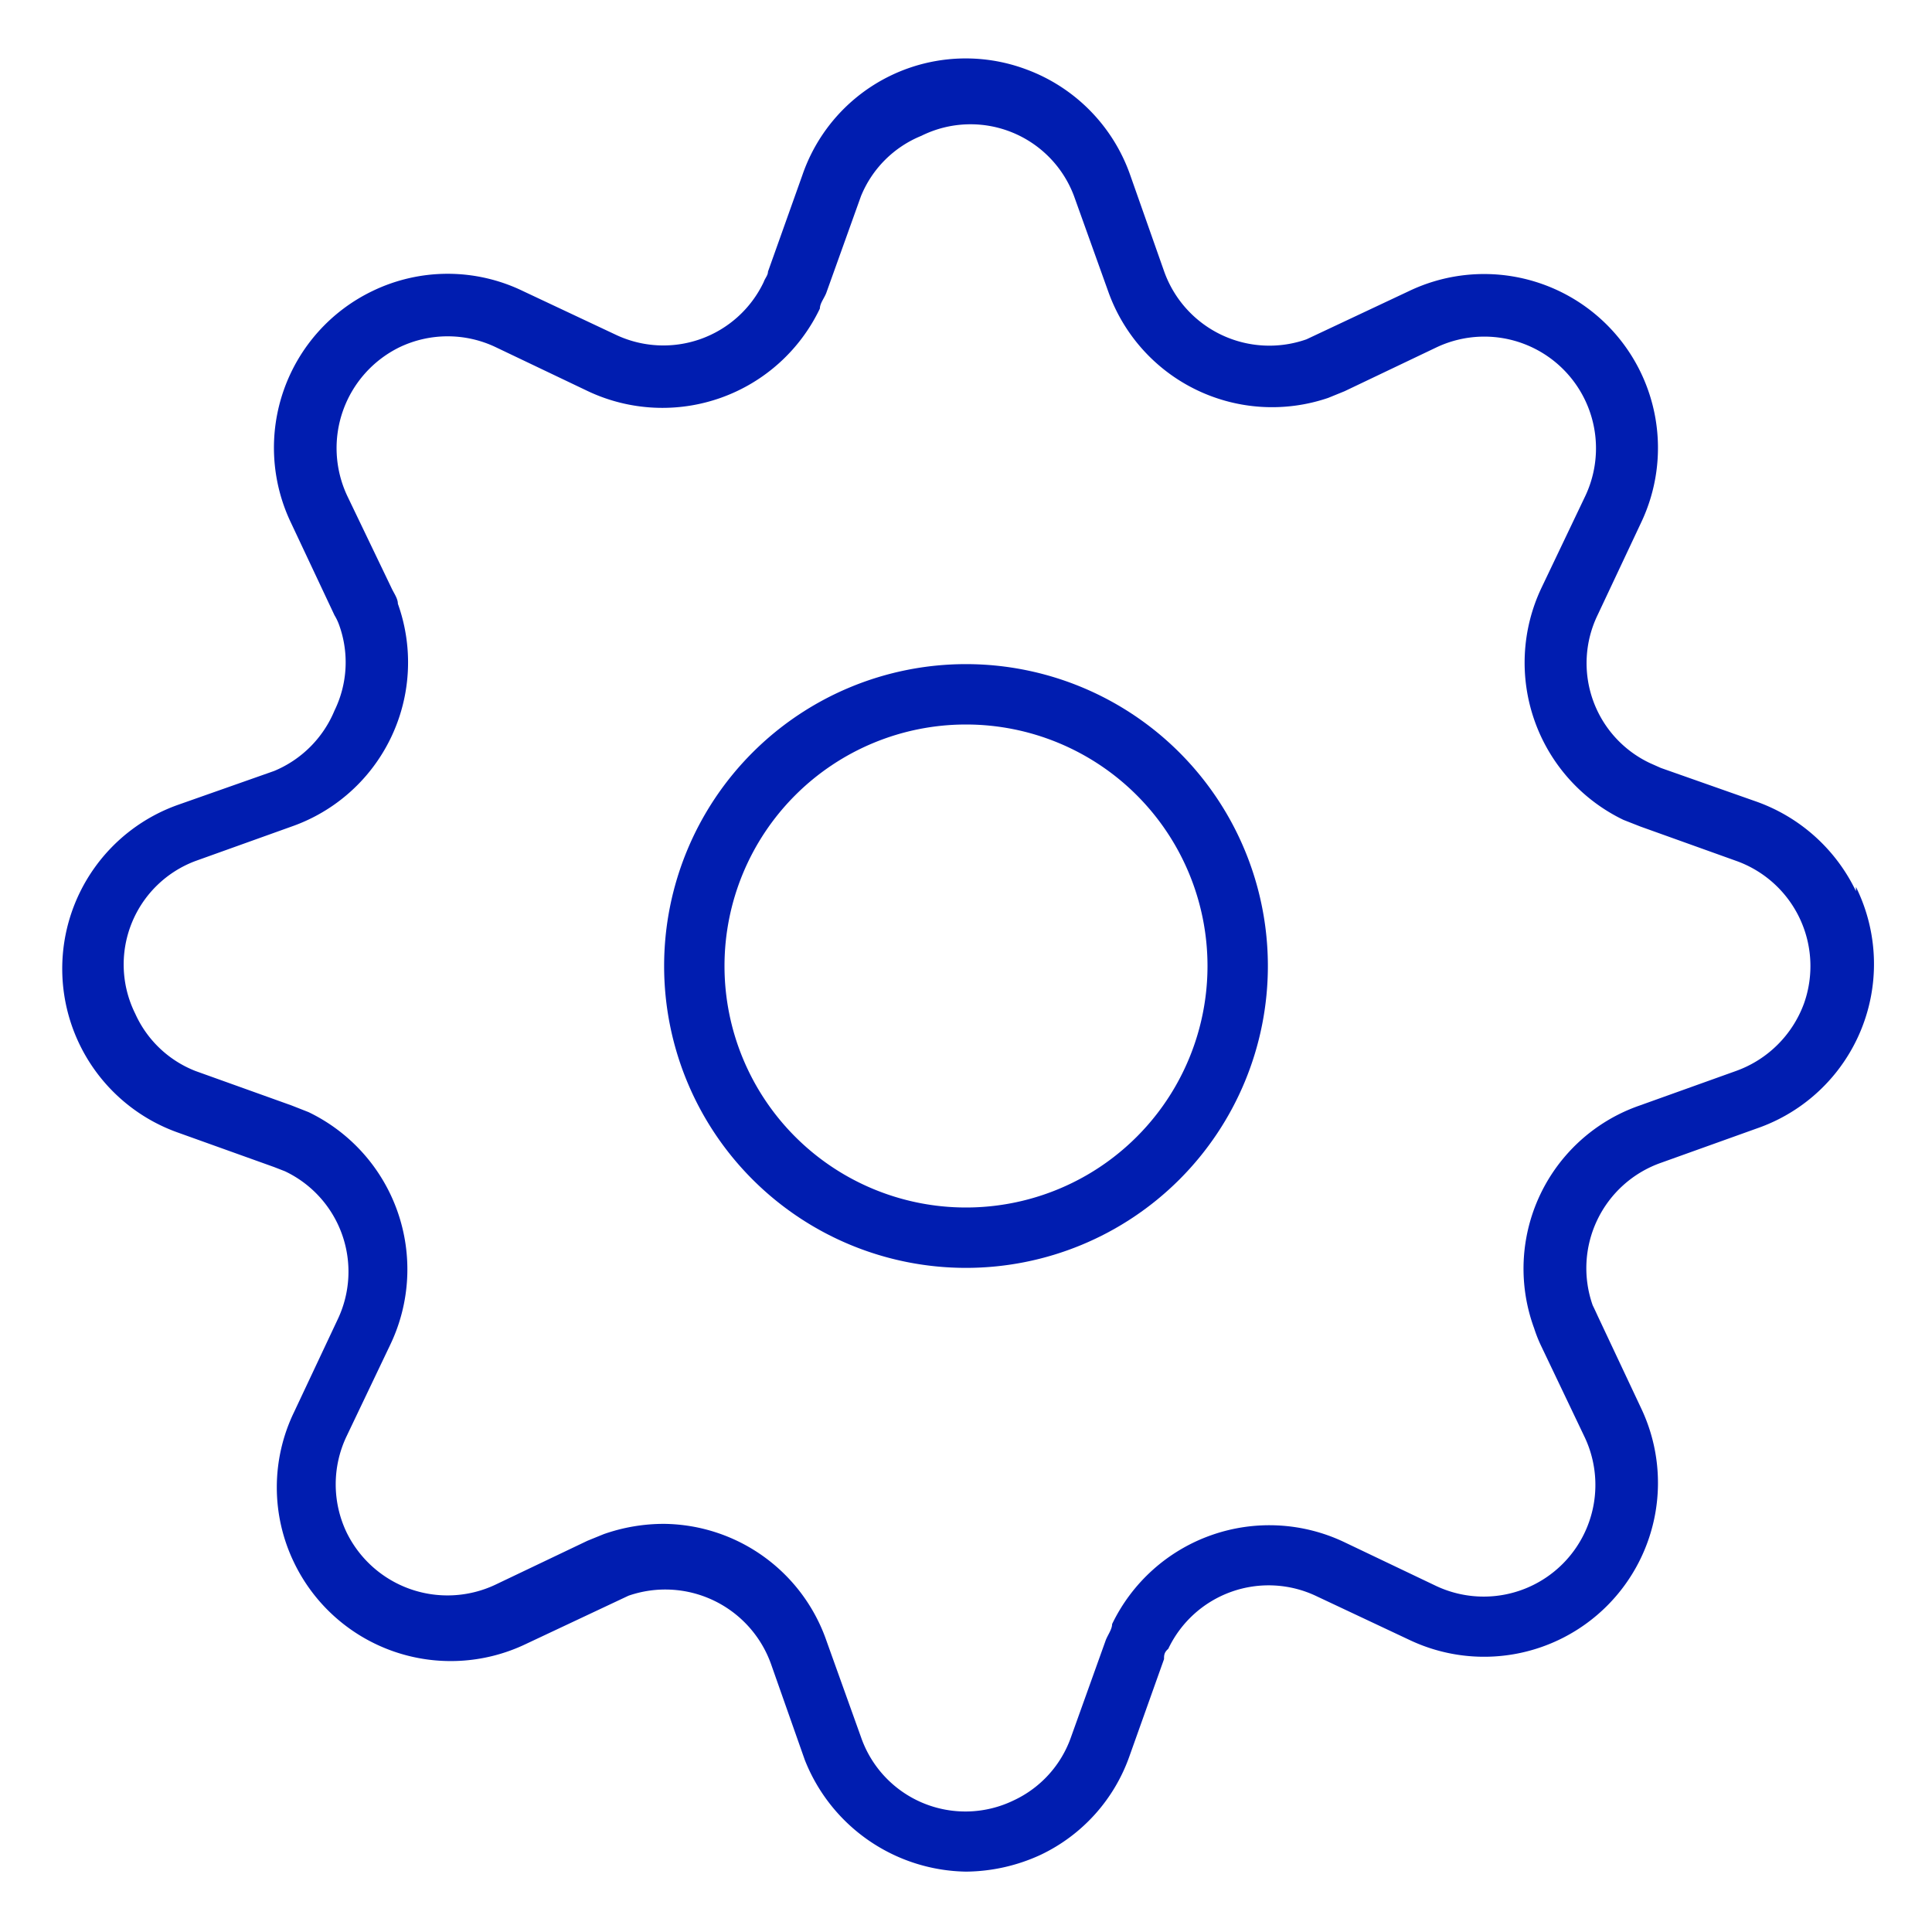
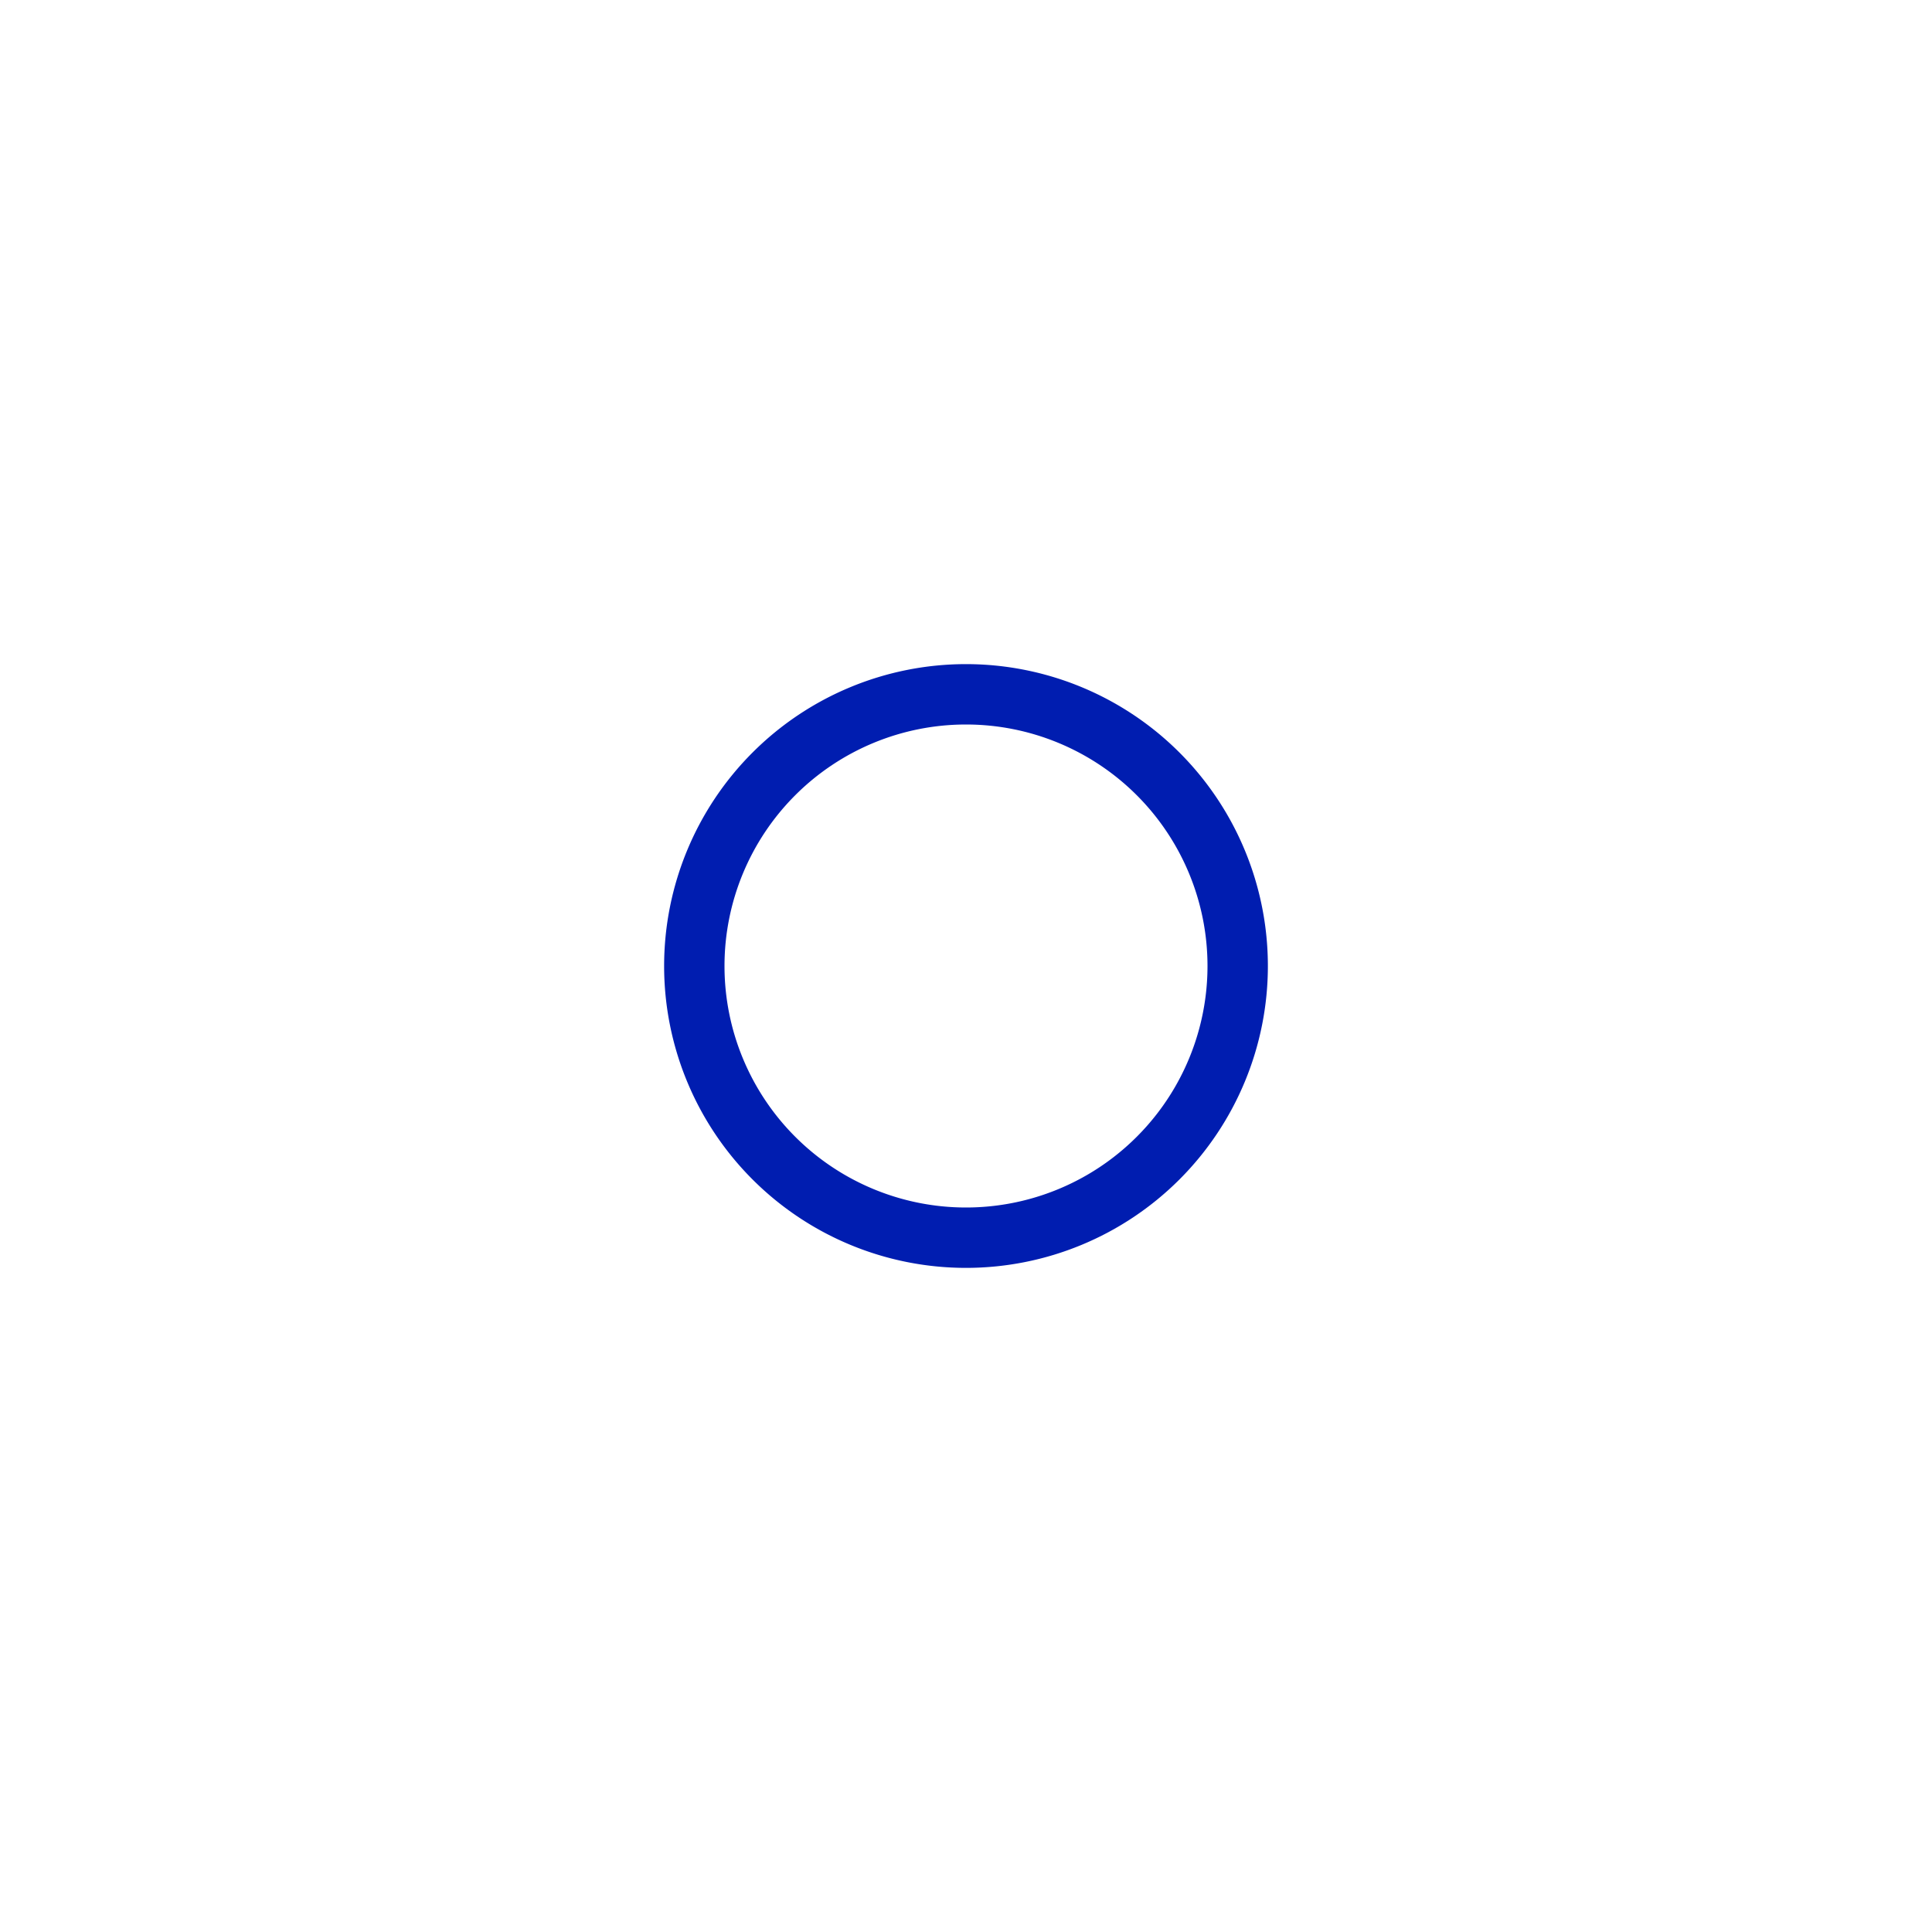
<svg xmlns="http://www.w3.org/2000/svg" viewBox="0 0 32 32">
-   <rect width="32" height="32" fill="none" />
-   <path d="M30.74,14.76a2.91,2.91,0,0,0-1.64-1.48l-1.59-.56-.18-.08a1.83,1.83,0,0,1-.87-2.45l.72-1.53a2.88,2.88,0,0,0-3.84-3.84l-1.53.72-.17.08a1.85,1.85,0,0,1-2.36-1.13L18.72,2.9A2.88,2.88,0,0,0,17,1.15,2.86,2.86,0,0,0,13.29,2.9l-.57,1.6c0,.06-.05.11-.07.17a1.84,1.84,0,0,1-2.46.87L8.66,4.82a2.86,2.86,0,0,0-2.49,0A2.88,2.88,0,0,0,4.82,8.66l.72,1.53a.89.89,0,0,1,.08.17,1.82,1.82,0,0,1-.08,1.41,1.85,1.85,0,0,1-1,1l-1.59.56a2.88,2.88,0,0,0,0,5.43l1.59.57.18.07a1.84,1.84,0,0,1,.87,2.46l-.72,1.53a2.86,2.86,0,0,0,0,2.49,2.88,2.88,0,0,0,3.84,1.35l1.53-.72.17-.08a1.86,1.86,0,0,1,2.36,1.13l.56,1.59A2.92,2.92,0,0,0,16,31a3,3,0,0,0,1.24-.28,2.86,2.86,0,0,0,1.47-1.64l.57-1.6c0-.06,0-.11.07-.17a1.84,1.84,0,0,1,2.46-.87l1.53.72a2.88,2.88,0,0,0,3.84-3.84l-.72-1.53s-.05-.11-.08-.17a1.85,1.85,0,0,1,1.13-2.36l1.59-.57a2.88,2.88,0,0,0,1.64-4Zm-.86,1.86a1.87,1.87,0,0,1-1.13,1.12l-1.59.57A2.86,2.86,0,0,0,25.41,22a2.33,2.33,0,0,0,.11.28l.73,1.53a1.85,1.85,0,0,1-2.46,2.46l-1.53-.73a2.89,2.89,0,0,0-3.84,1.36c0,.09-.08.19-.11.28l-.57,1.59a1.82,1.82,0,0,1-.95,1.05,1.83,1.83,0,0,1-2.53-1.05l-.57-1.59A2.88,2.88,0,0,0,11,25.24a3,3,0,0,0-1,.17l-.27.11-1.53.73a1.86,1.86,0,0,1-2.46-.87,1.85,1.85,0,0,1,0-1.59l.73-1.53a2.89,2.89,0,0,0-1.36-3.84l-.28-.11-1.59-.57a1.82,1.82,0,0,1-1-.95,1.83,1.83,0,0,1,1-2.53l1.59-.57A2.88,2.88,0,0,0,6.59,10c0-.09-.07-.18-.11-.27L5.75,8.21a1.86,1.86,0,0,1,.87-2.46,1.85,1.85,0,0,1,1.59,0l1.53.73a2.89,2.89,0,0,0,3.84-1.37c0-.09.08-.18.11-.27l.57-1.59a1.82,1.82,0,0,1,1-1,1.83,1.83,0,0,1,2.53,1l.57,1.59A2.88,2.88,0,0,0,22,6.59l.27-.11,1.53-.73a1.85,1.85,0,0,1,2.46,2.46l-.73,1.53a2.89,2.89,0,0,0,1.36,3.84l.28.11,1.59.57A1.85,1.85,0,0,1,29.88,16.62Z" fill="#001db0" />
  <path d="M16,11a5,5,0,1,0,5,5A5,5,0,0,0,16,11Zm0,9a4,4,0,1,1,4-4A4,4,0,0,1,16,20Z" fill="#001db0" />
</svg>